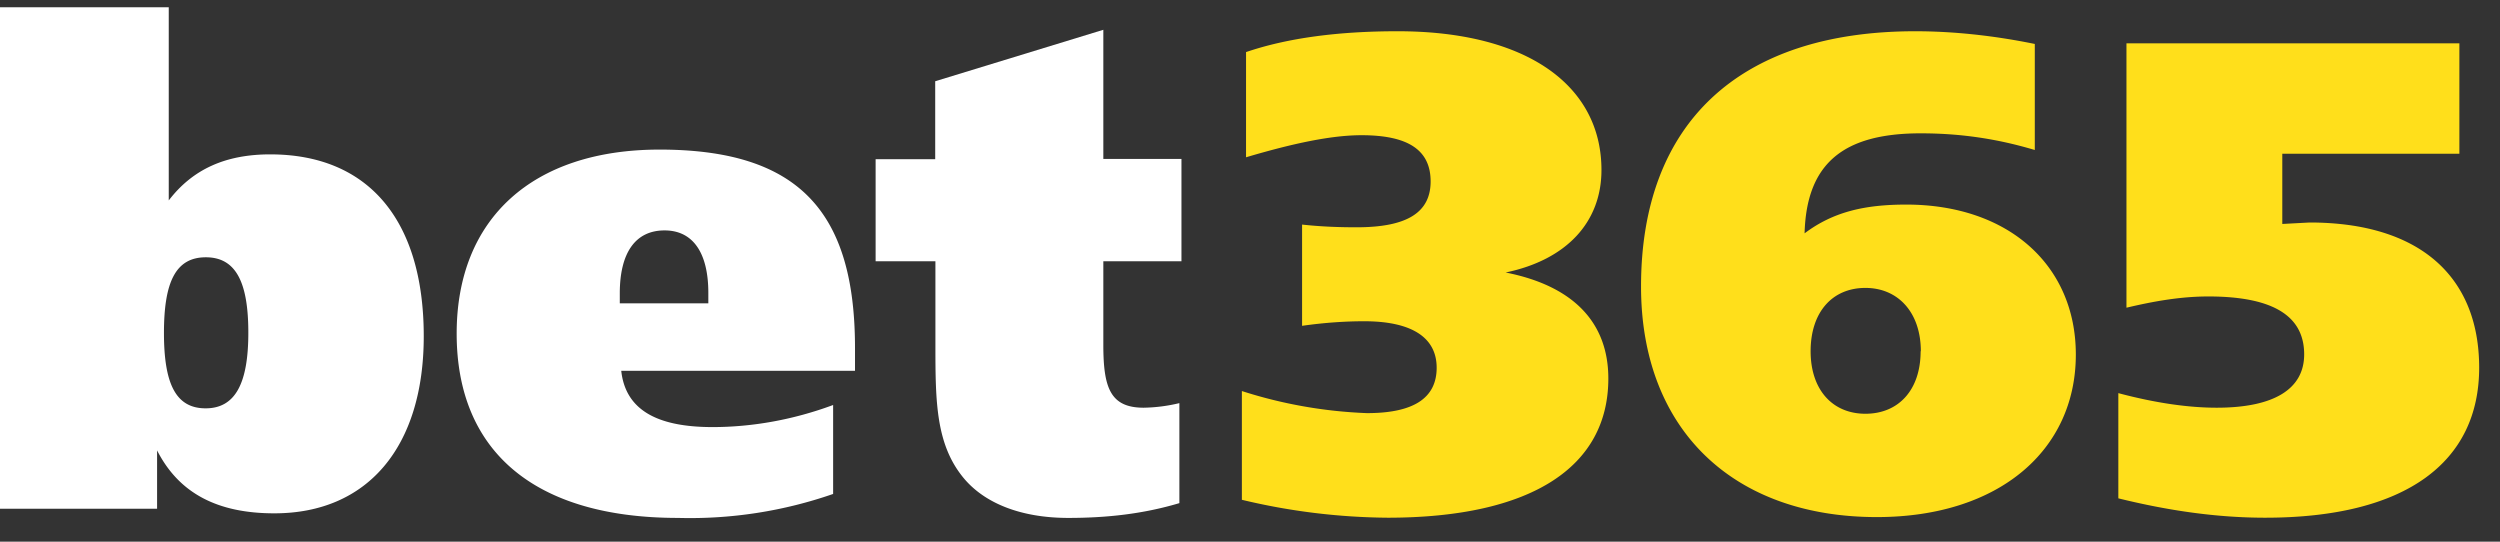
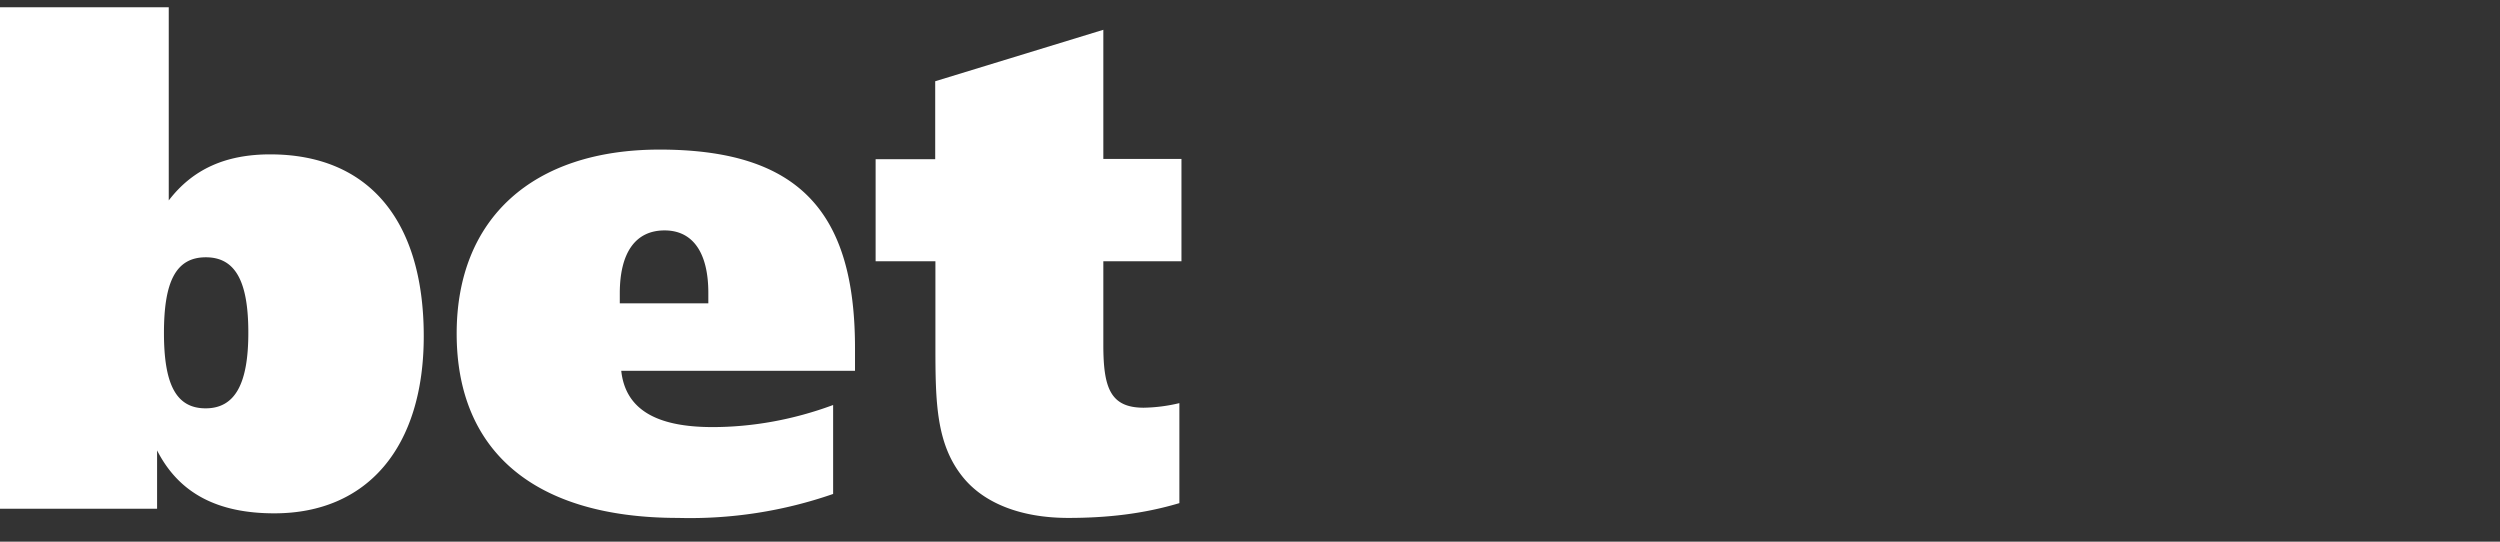
<svg xmlns="http://www.w3.org/2000/svg" width="120" height="26">
  <rect width="100%" height="100%" fill="#333333" stroke="none" />
  <g fill-rule="nonzero" fill="none">
    <g fill="#FFDF1B">
-       <path d="M65.62 19.83c2.2 0 3.34-.7 3.34-2.18 0-1.44-1.18-2.23-3.48-2.23-.85 0-1.87.06-2.98.22v-4.86c.92.1 1.77.13 2.62.13 2.37 0 3.55-.68 3.55-2.2 0-1.51-1.08-2.22-3.32-2.22-1.44 0-3.28.39-5.54 1.06V2.5c2-.68 4.43-1 7.28-1 6.2 0 9.78 2.6 9.78 6.66 0 2.5-1.67 4.31-4.6 4.92 3.25.64 4.93 2.4 4.93 5.09 0 4.22-3.65 6.68-10.6 6.68a30.9 30.9 0 0 1-6.99-.86v-5.22a22.3 22.3 0 0 0 6 1.06zM91.5 9.82c4.9 0 8.14 2.91 8.14 7.2 0 4.6-3.7 7.8-9.55 7.8-6.89 0-11.32-4.19-11.32-11.07 0-7.83 4.7-12.25 13.16-12.25 1.8 0 3.74.2 5.74.61V7.2c-1.84-.55-3.6-.8-5.48-.8-3.74 0-5.48 1.47-5.57 4.8 1.37-1.03 2.88-1.38 4.88-1.38zm.7 7.04c0-1.86-1.09-3.04-2.66-3.04-1.58 0-2.63 1.15-2.63 3.04 0 1.85 1.05 3 2.63 3 1.6 0 2.65-1.15 2.65-3zM102.07 2.08h15.98v5.3h-8.5v3.37l1.31-.07c5.29 0 8.14 2.6 8.14 6.97 0 4.51-3.48 7.2-10.27 7.2-2.36 0-4.7-.35-7.05-.93v-5.05c1.8.48 3.38.7 4.72.7 2.76 0 4.2-.9 4.2-2.56 0-1.85-1.5-2.78-4.6-2.78-1.3 0-2.58.22-3.93.54V2.08z" />
-     </g>
+       </g>
    <g fill="#FFF">
      <path d="M0 .35h8.1v9.27c1.15-1.5 2.73-2.21 4.87-2.21 4.7 0 7.37 3.14 7.37 8.73 0 5.32-2.7 8.5-7.17 8.5-2.73 0-4.58-.96-5.63-3.02v2.8H0V.34zm7.87 15.63c0 2.43.56 3.62 2 3.62 1.42 0 2.05-1.19 2.05-3.63 0-2.43-.6-3.62-2.04-3.62-1.45 0-2.01 1.19-2.01 3.63zM41.04 17.8H29.82c.2 1.83 1.65 2.7 4.38 2.7 1.9 0 3.88-.35 5.79-1.06v4.27a20.93 20.93 0 0 1-7.44 1.15c-6.9 0-10.63-3.2-10.63-8.85 0-5.52 3.65-8.83 9.74-8.83 6.75 0 9.38 3.05 9.38 9.53v1.1zM34 14.56v-.5c0-1.9-.72-3-2.1-3-1.42 0-2.15 1.1-2.15 3.02v.48H34zM52.96 7.63h3.75v4.91h-3.75v4.01c0 2.06.33 3.02 1.94 3.02a7.8 7.8 0 0 0 1.71-.22v4.8c-1.74.52-3.49.71-5.33.71-2.27 0-4.02-.7-5.03-1.92-1.32-1.6-1.35-3.63-1.35-6.32v-4.08h-2.87v-4.9h2.86V3.9l8.07-2.47v6.2z" />
    </g>
  </g>
</svg>